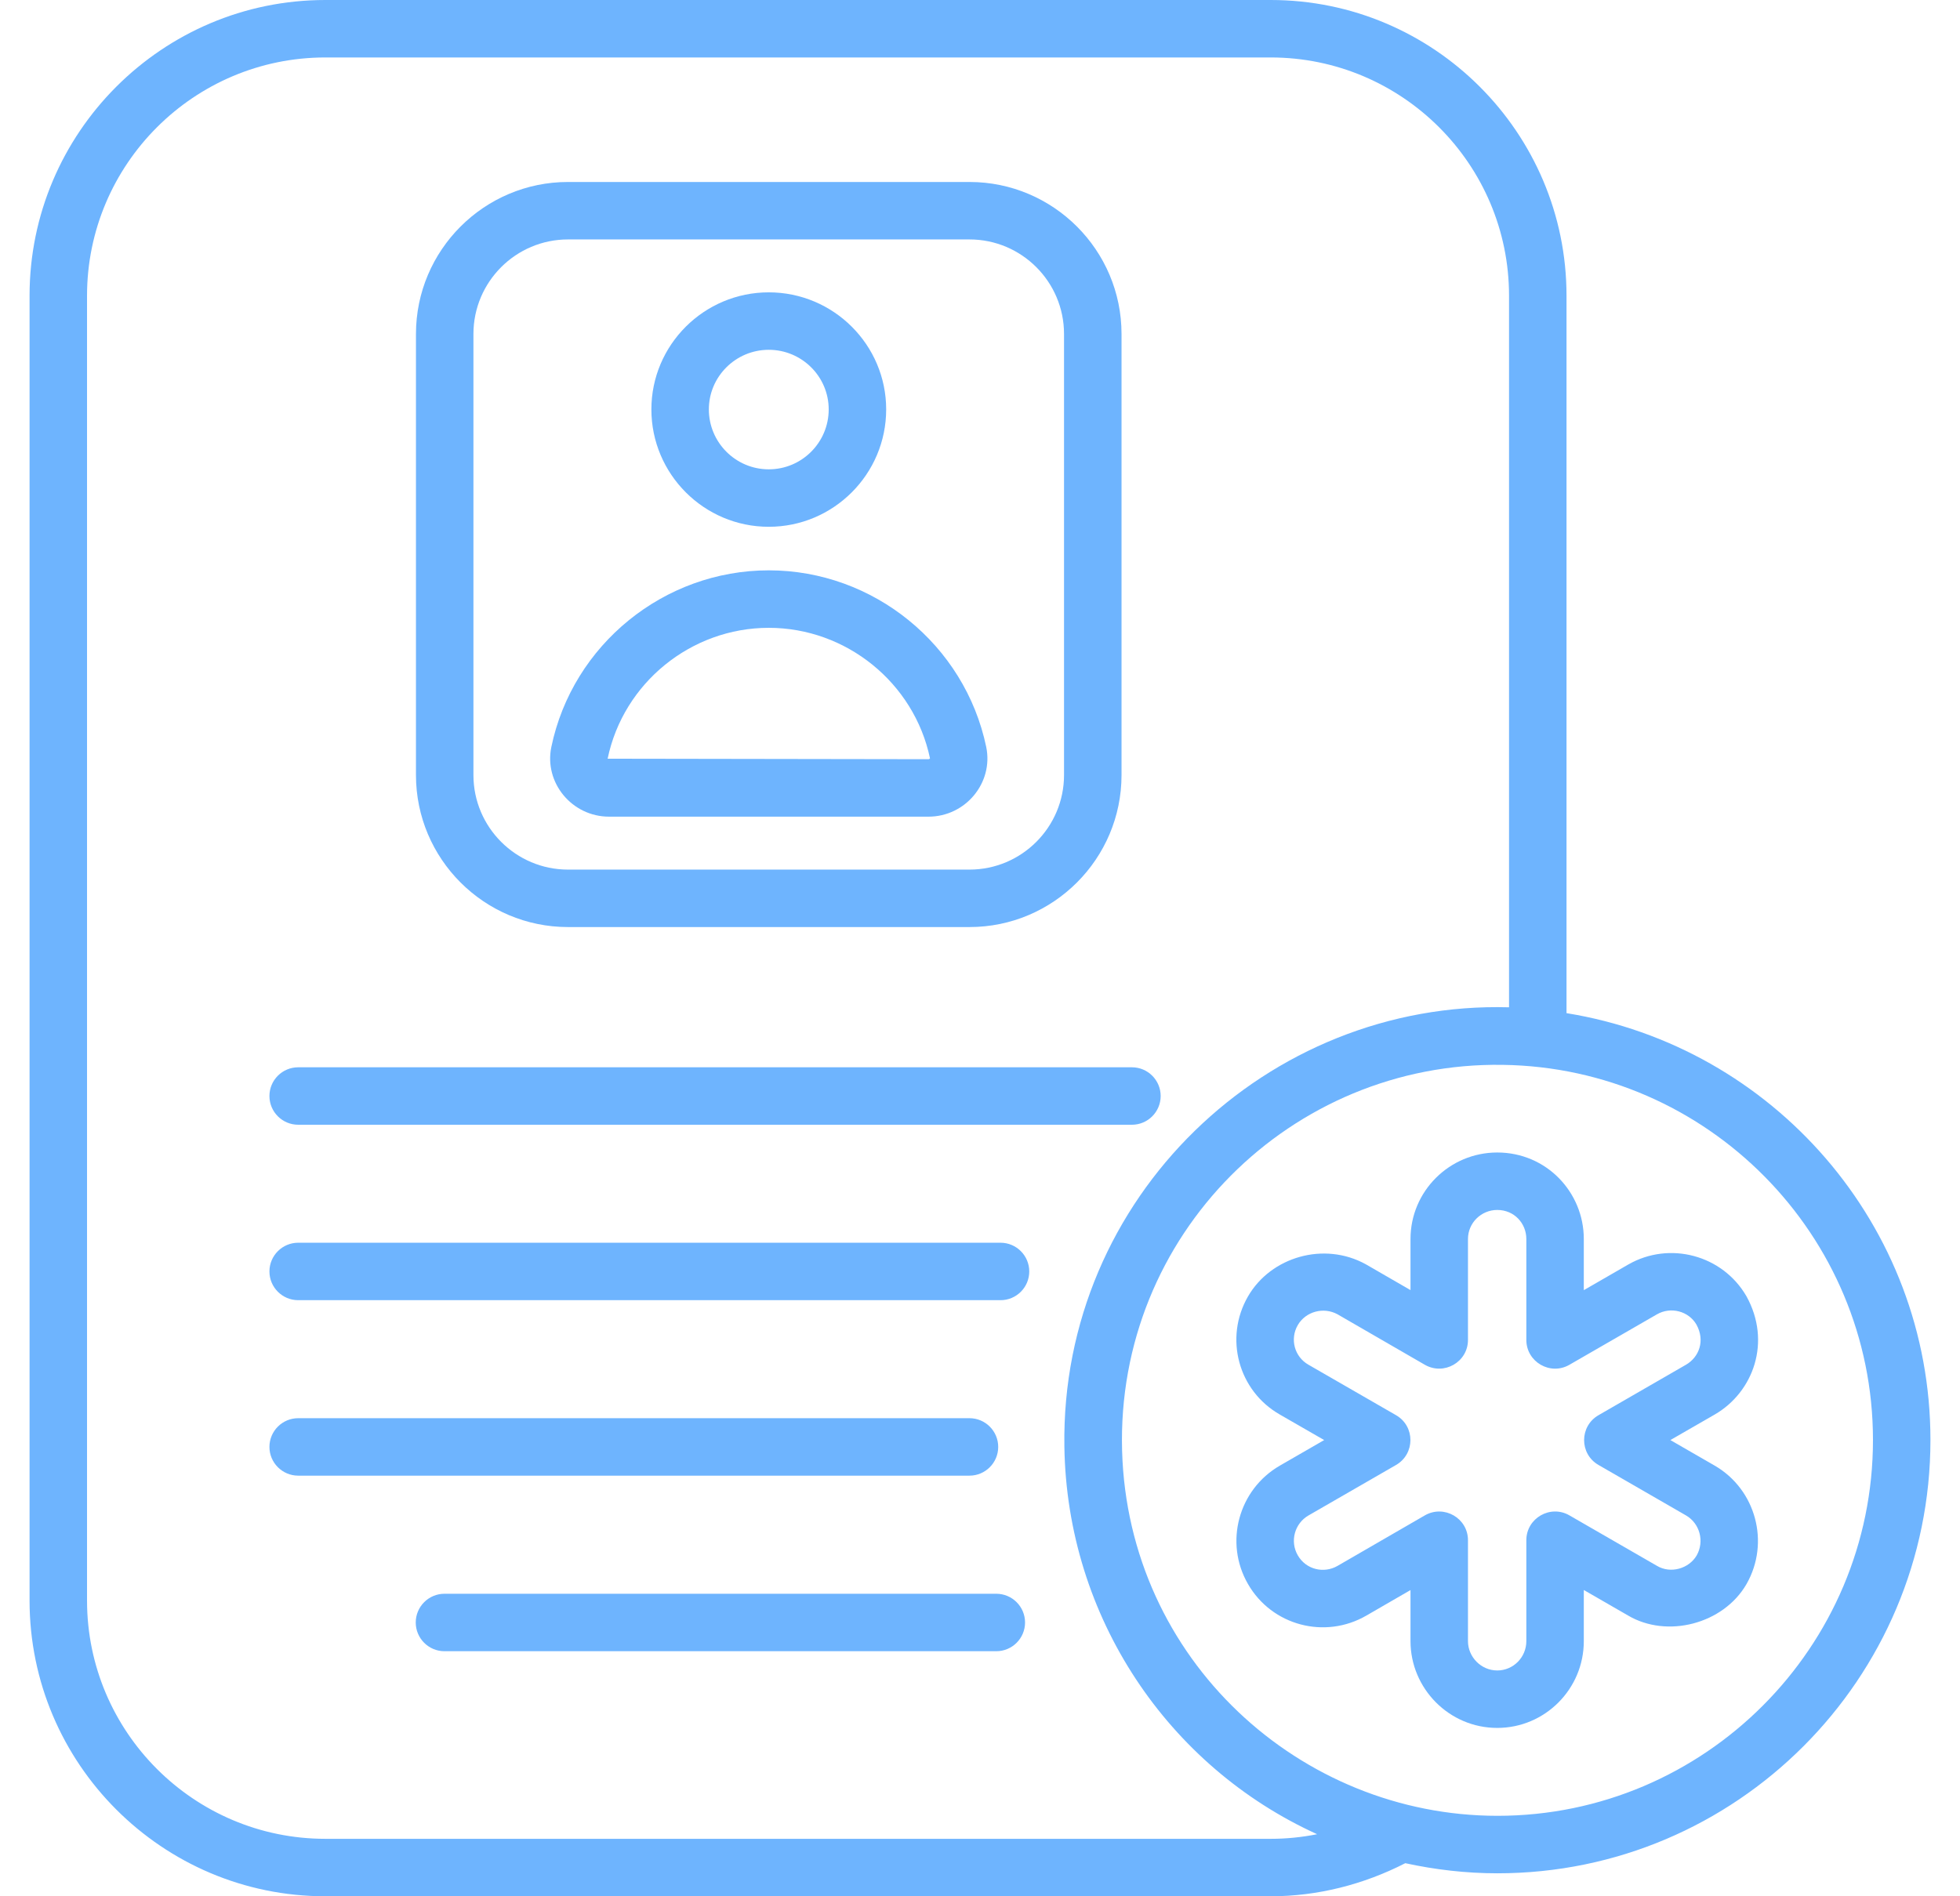
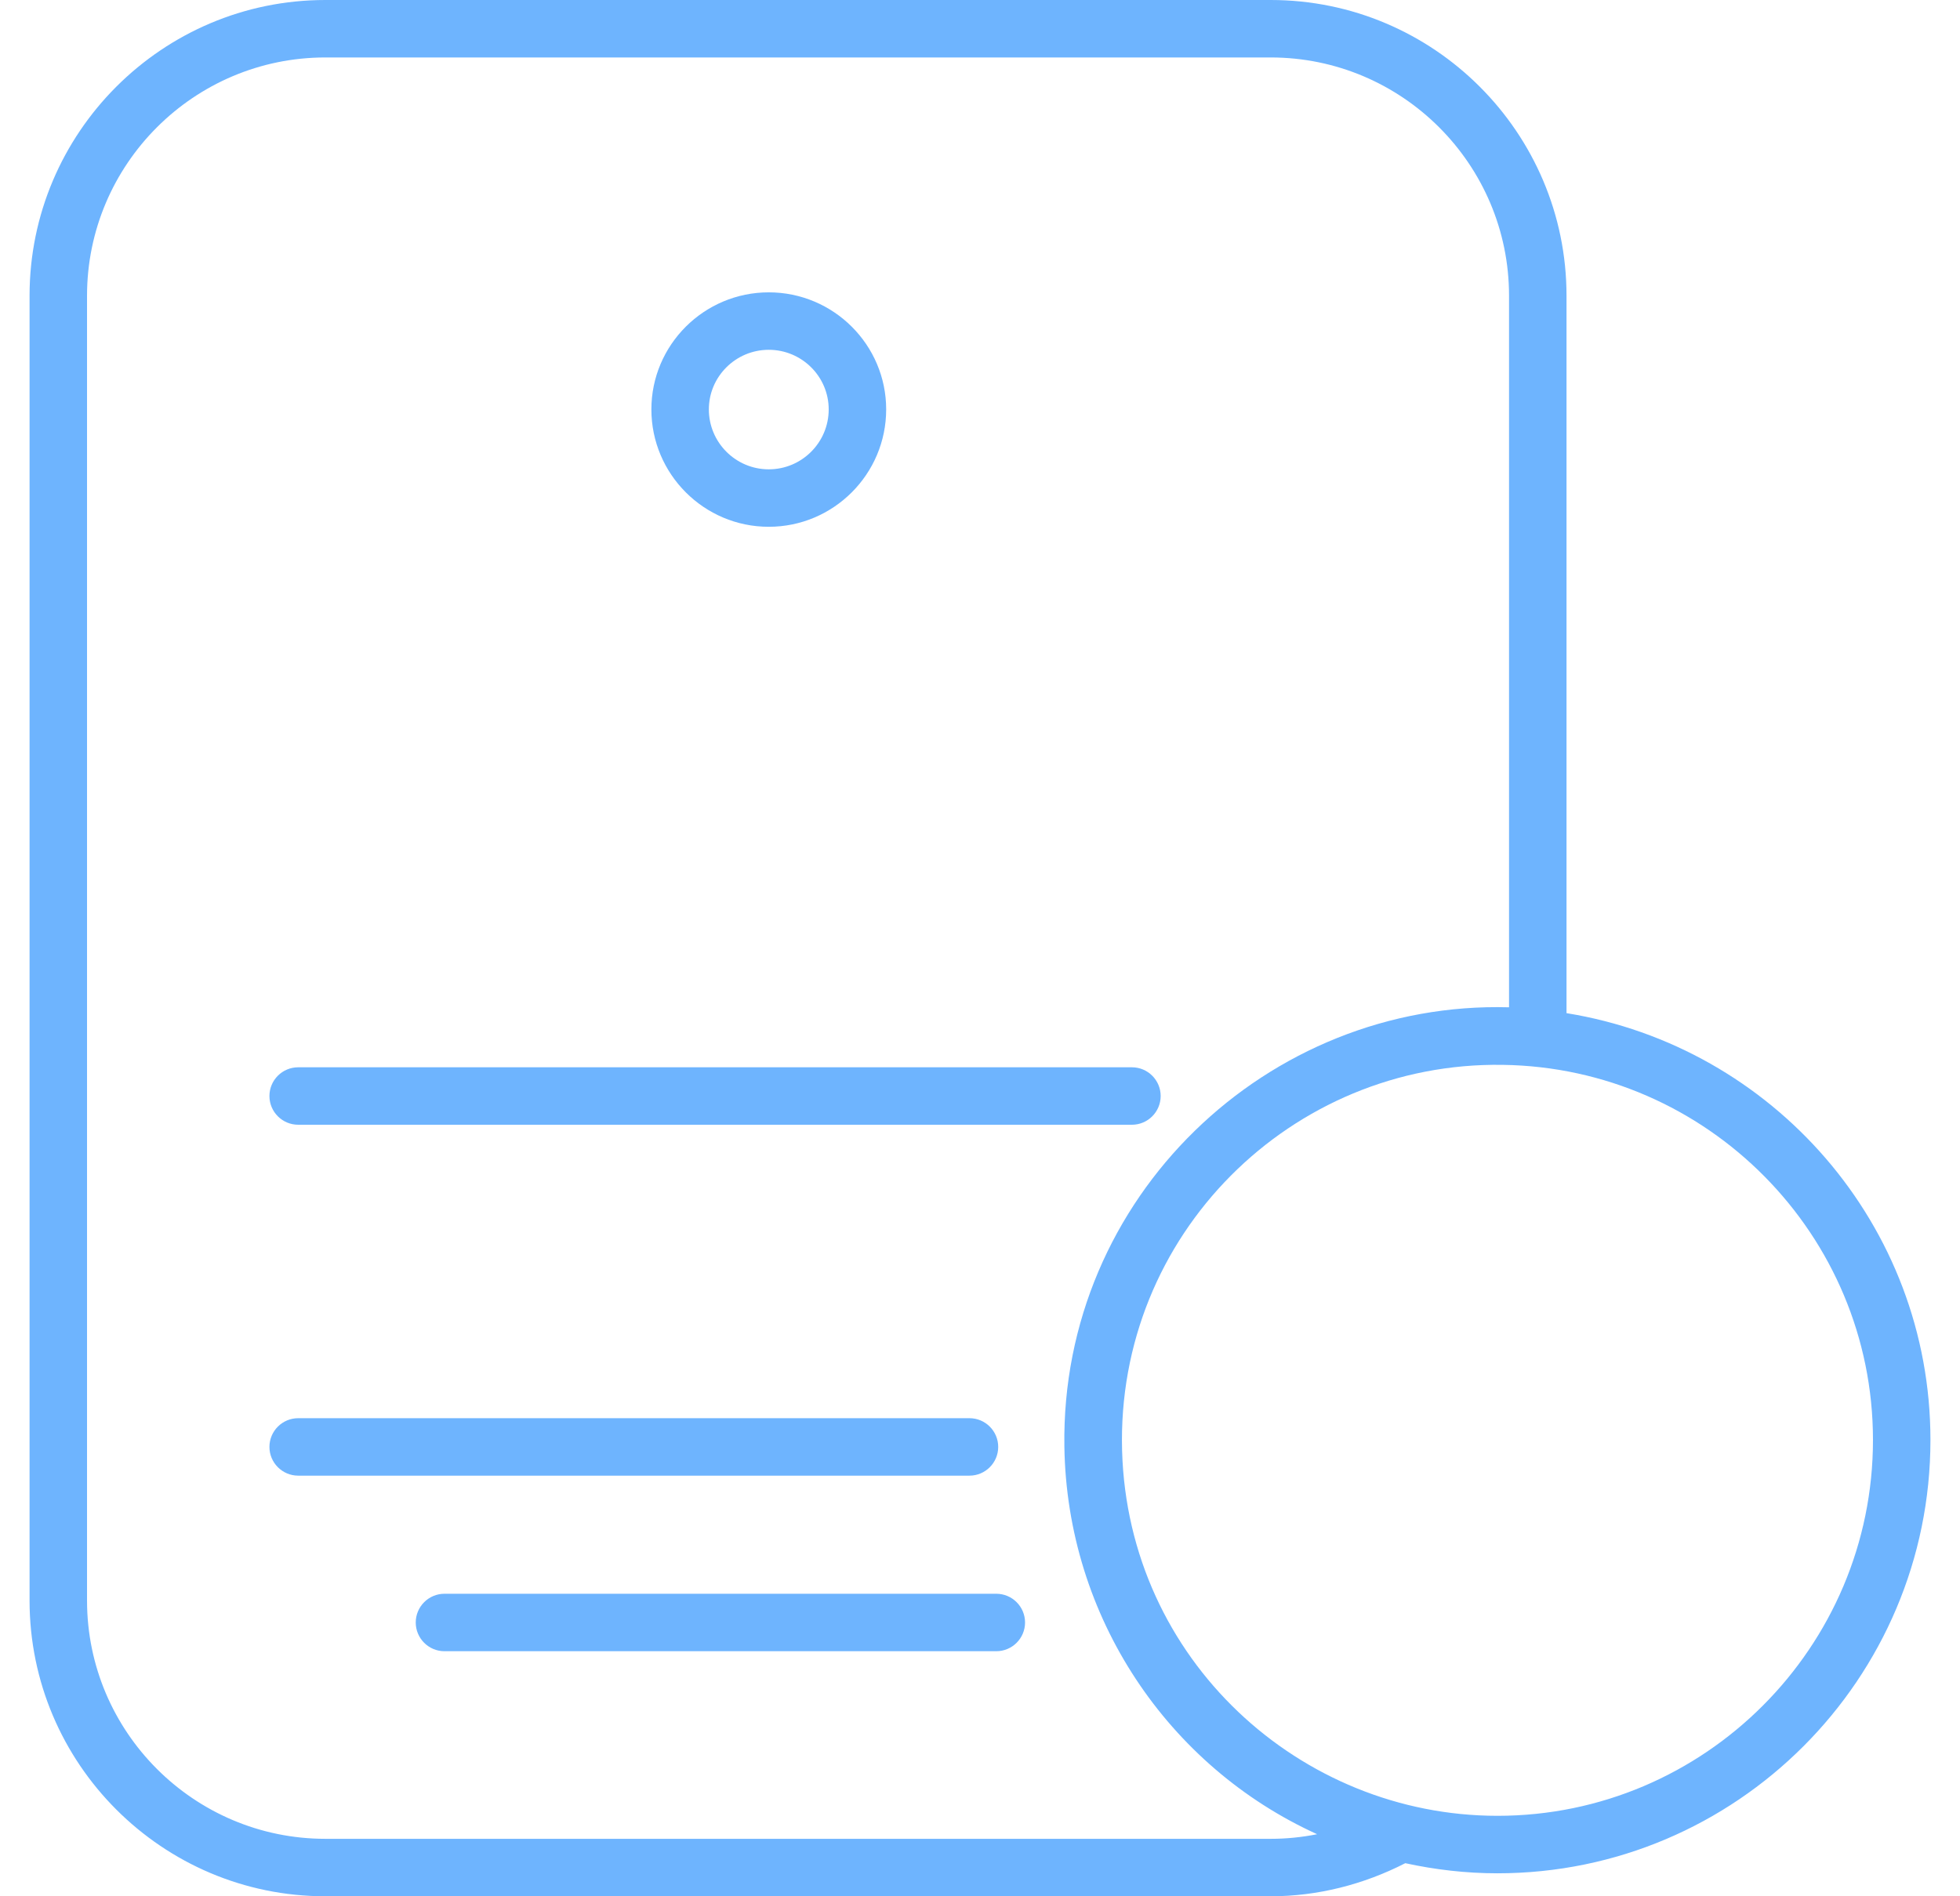
<svg xmlns="http://www.w3.org/2000/svg" width="62" height="60" viewBox="0 0 62 60" fill="none">
  <path d="M10.292 60H40.195C41.674 60 43.134 59.629 44.453 58.953C45.394 59.158 46.368 59.273 47.369 59.273C54.921 59.273 61.065 53.122 61.065 45.562C61.065 38.755 56.068 33.108 49.553 32.057V9.357C49.553 4.197 45.355 0 40.195 0H10.292C5.133 0 0.935 4.197 0.935 9.357V50.642C0.935 55.802 5.133 60 10.292 60ZM59.247 45.562C59.247 52.119 53.919 57.454 47.369 57.454C41.129 57.454 35.686 52.518 35.495 45.908C35.301 39.072 40.85 33.591 47.531 33.693C54.005 33.78 59.247 39.068 59.247 45.562ZM2.753 9.357C2.753 5.2 6.135 1.818 10.292 1.818H40.195C44.353 1.818 47.735 5.2 47.735 9.357V31.872C40.104 31.655 33.55 37.874 33.669 45.766C33.748 51.173 36.953 55.895 41.664 58.036C41.181 58.133 40.689 58.182 40.195 58.182H10.292C6.135 58.182 2.753 54.799 2.753 50.642V9.357Z" fill="#6EB4FE" />
-   <path d="M19.267 25.84H29.37C30.543 25.84 31.431 24.768 31.197 23.635C30.521 20.397 27.628 18.046 24.319 18.046C21.006 18.046 18.113 20.397 17.44 23.637C17.206 24.765 18.092 25.84 19.267 25.84ZM24.319 19.865C26.772 19.865 28.916 21.606 29.418 23.994C29.415 24 29.397 24.022 29.37 24.022L19.221 24.006C19.719 21.606 21.863 19.865 24.319 19.865Z" fill="#6EB4FE" />
  <path d="M24.318 16.668C26.366 16.668 28.032 15.002 28.032 12.954C28.032 10.912 26.366 9.25 24.318 9.25C22.271 9.25 20.605 10.912 20.605 12.954C20.605 15.002 22.271 16.668 24.318 16.668ZM24.318 11.068C25.364 11.068 26.214 11.915 26.214 12.954C26.214 14 25.364 14.85 24.318 14.85C23.273 14.85 22.423 14 22.423 12.954C22.423 11.915 23.273 11.068 24.318 11.068Z" fill="#6EB4FE" />
-   <path d="M17.968 29.333H30.667C33.319 29.333 35.477 27.176 35.477 24.523V10.567C35.477 7.915 33.319 5.758 30.667 5.758H17.968C15.316 5.758 13.158 7.915 13.158 10.567V24.524C13.158 27.176 15.316 29.333 17.968 29.333ZM14.976 10.567C14.976 8.917 16.318 7.576 17.968 7.576H30.667C32.317 7.576 33.658 8.917 33.658 10.567V24.524C33.658 26.173 32.317 27.515 30.667 27.515H17.968C16.318 27.515 14.976 26.173 14.976 24.524V10.567H14.976Z" fill="#6EB4FE" />
  <path d="M9.433 35.588H35.806C36.307 35.588 36.715 35.181 36.715 34.679C36.715 34.177 36.307 33.77 35.806 33.77H9.433C8.931 33.77 8.523 34.177 8.523 34.679C8.523 35.181 8.931 35.588 9.433 35.588Z" fill="#6EB4FE" />
-   <path d="M9.433 41.139H31.649C32.151 41.139 32.558 40.732 32.558 40.23C32.558 39.729 32.151 39.321 31.649 39.321H9.433C8.931 39.321 8.523 39.729 8.523 40.23C8.523 40.732 8.931 41.139 9.433 41.139Z" fill="#6EB4FE" />
  <path d="M9.433 46.691H30.667C31.168 46.691 31.576 46.283 31.576 45.782C31.576 45.28 31.168 44.873 30.667 44.873H9.433C8.931 44.873 8.523 45.28 8.523 45.782C8.523 46.283 8.931 46.691 9.433 46.691Z" fill="#6EB4FE" />
  <path d="M31.515 50.428H14.06C13.559 50.428 13.151 50.835 13.151 51.337C13.151 51.839 13.559 52.246 14.06 52.246H31.515C32.017 52.246 32.425 51.839 32.425 51.337C32.425 50.835 32.017 50.428 31.515 50.428Z" fill="#6EB4FE" />
-   <path d="M47.363 36.466C45.849 36.466 44.618 37.693 44.618 39.202V40.82L43.206 40.004C41.886 39.274 40.204 39.766 39.48 41.015C38.715 42.334 39.174 44.009 40.484 44.757L41.887 45.565L40.483 46.375C39.181 47.128 38.717 48.805 39.478 50.122C40.234 51.435 41.909 51.878 43.221 51.119L44.618 50.311V51.928C44.618 53.422 45.836 54.673 47.362 54.673C48.872 54.673 50.1 53.442 50.1 51.928V50.309L51.494 51.113C52.732 51.849 54.516 51.386 55.245 50.124C55.246 50.122 55.247 50.121 55.248 50.119C55.995 48.808 55.544 47.129 54.241 46.374L52.838 45.565L54.243 44.756C55.469 44.045 56.042 42.453 55.245 41.015C54.49 39.709 52.812 39.261 51.505 40.011L50.1 40.822V39.202C50.1 37.725 48.919 36.466 47.363 36.466ZM52.413 41.587C52.853 41.334 53.417 41.486 53.663 41.911C53.945 42.422 53.746 42.942 53.333 43.181L50.565 44.778C49.96 45.127 49.956 46.002 50.565 46.353L53.332 47.949C53.771 48.203 53.922 48.771 53.67 49.216C53.427 49.632 52.846 49.804 52.413 49.544L49.645 47.948C49.042 47.599 48.282 48.035 48.282 48.735V51.928C48.282 52.439 47.869 52.855 47.363 52.855C46.846 52.855 46.436 52.423 46.436 51.928V48.735C46.436 48.035 45.678 47.6 45.072 47.948L42.31 49.546C41.875 49.797 41.312 49.662 41.053 49.213C40.795 48.766 40.954 48.202 41.392 47.95L44.161 46.353C44.765 46.004 44.769 45.129 44.161 44.778L41.388 43.18C40.948 42.928 40.796 42.37 41.053 41.926C41.303 41.498 41.865 41.343 42.31 41.586L45.072 43.183C45.676 43.53 46.436 43.097 46.436 42.395V39.202C46.436 38.696 46.852 38.284 47.363 38.284C47.902 38.284 48.282 38.711 48.282 39.202V42.395C48.282 43.095 49.042 43.532 49.645 43.183L52.413 41.587Z" fill="#6EB4FE" />
</svg>